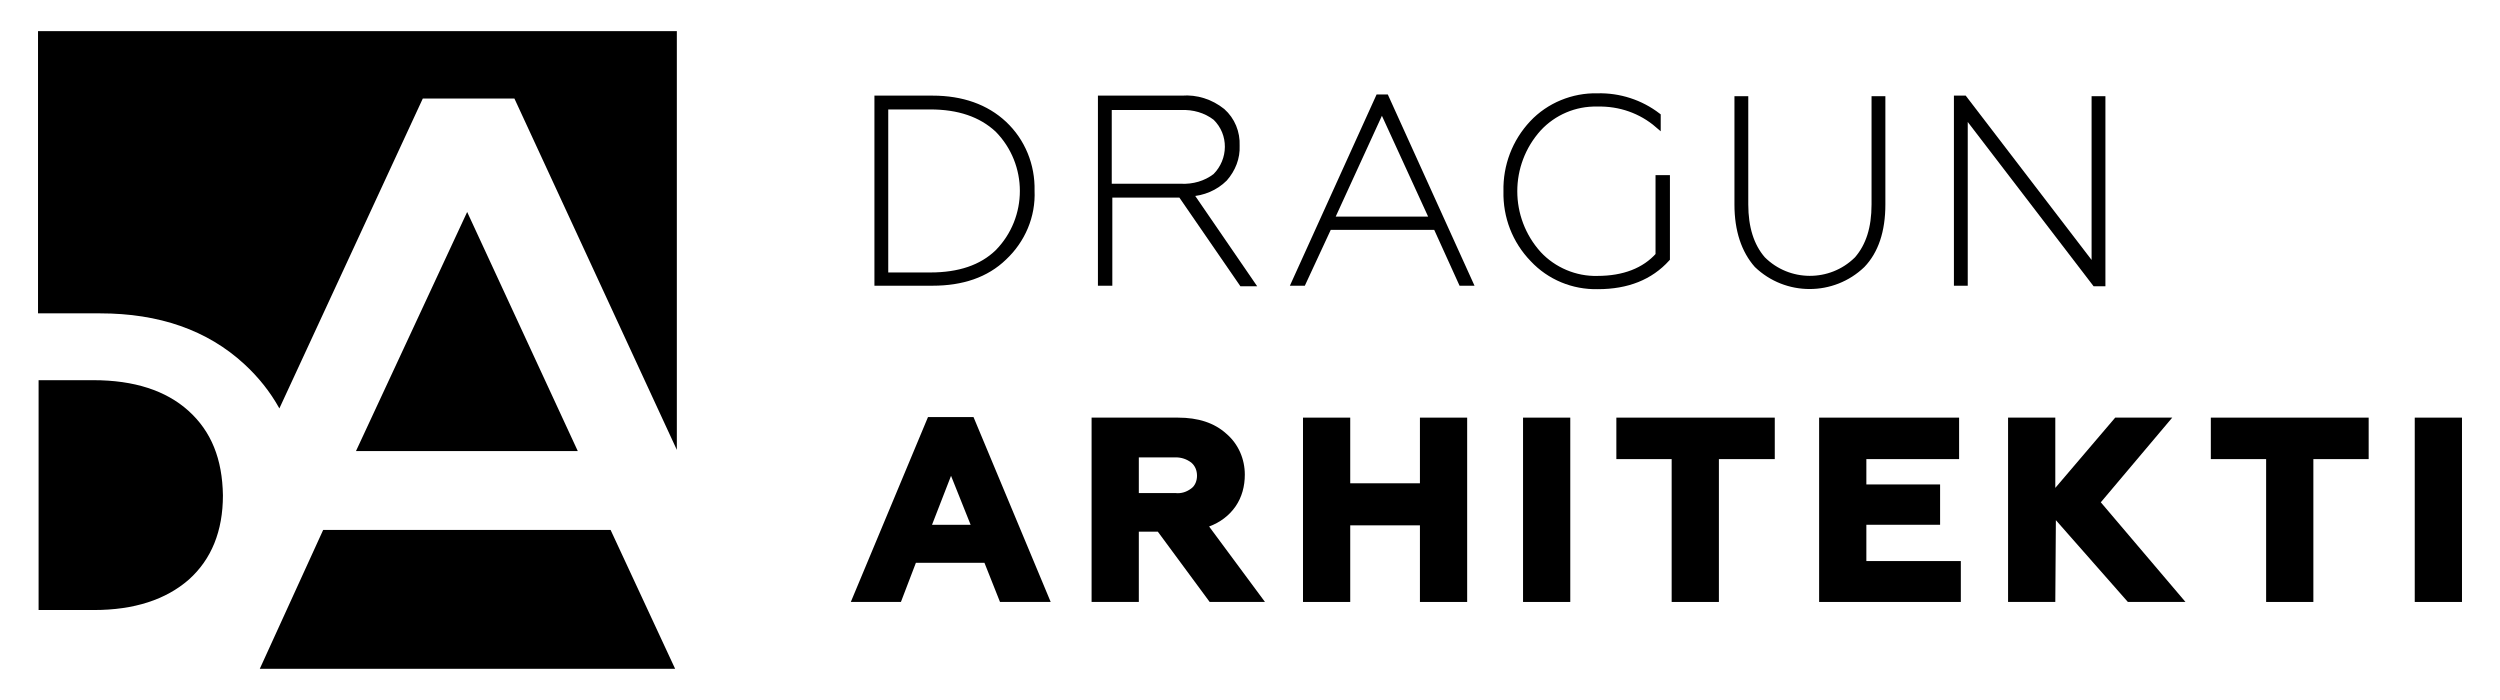
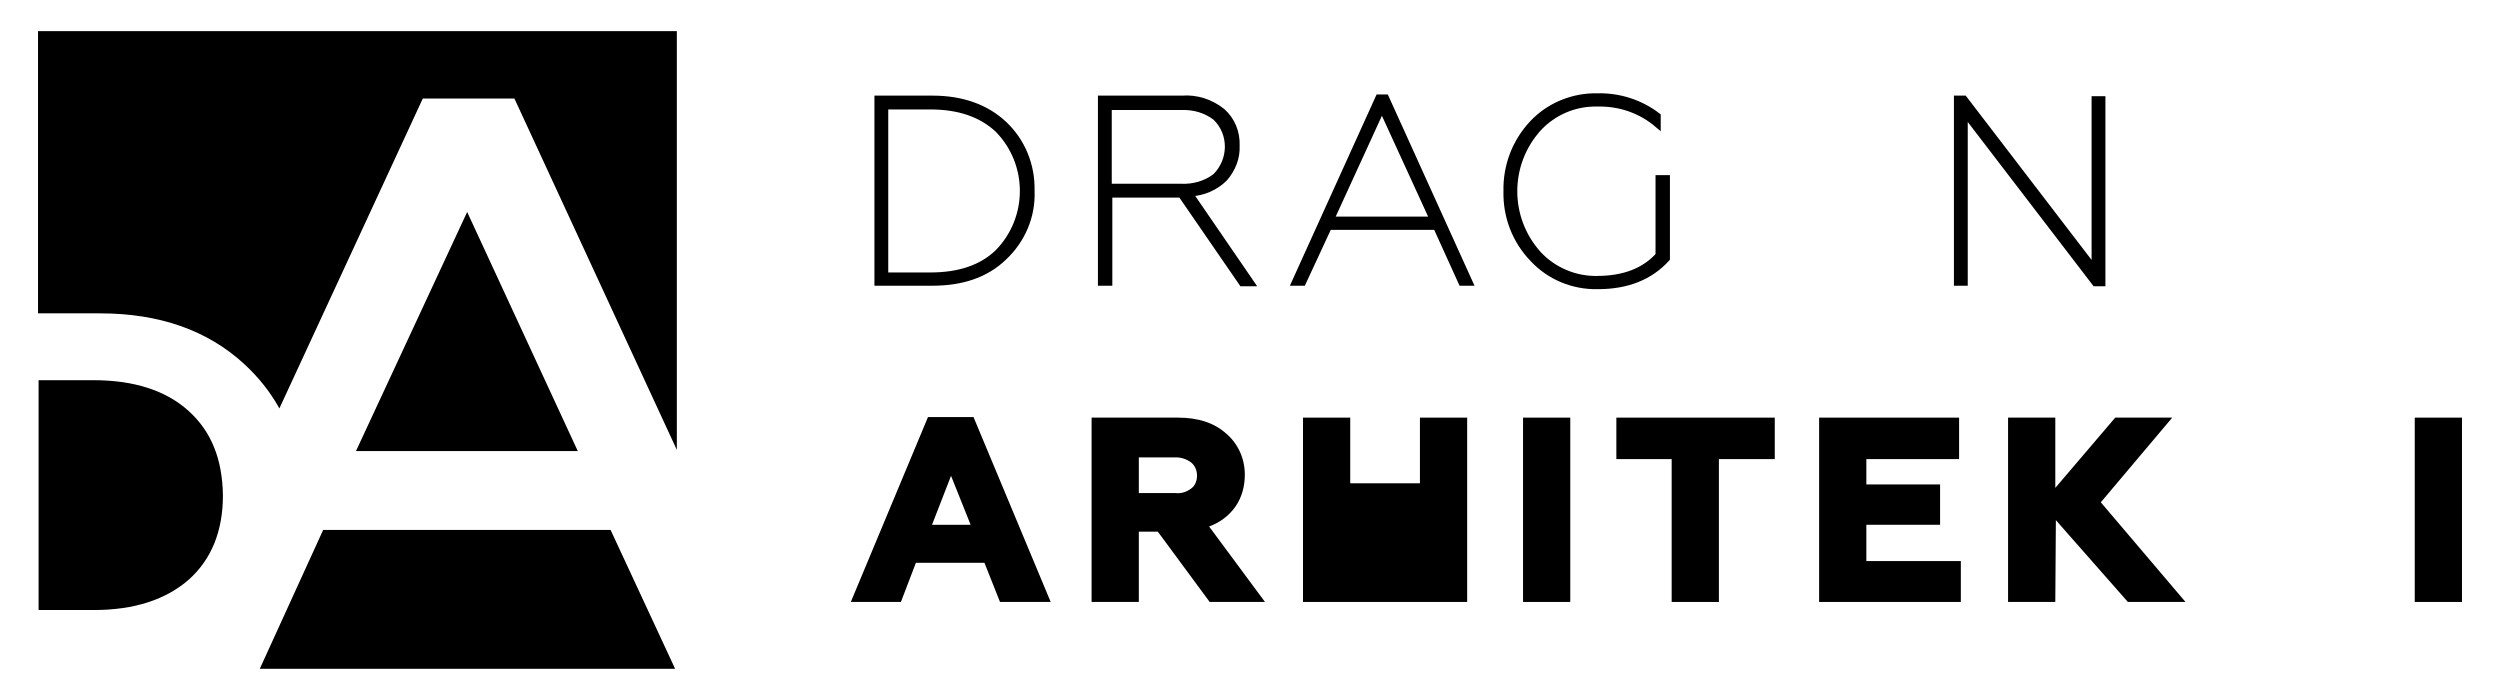
<svg xmlns="http://www.w3.org/2000/svg" xmlns:ns1="http://sodipodi.sourceforge.net/DTD/sodipodi-0.dtd" xmlns:ns2="http://www.inkscape.org/namespaces/inkscape" version="1.1" id="Layer_1" x="0px" y="0px" viewBox="0 0 434 121.5" style="enable-background:new 0 0 434 121.5;" xml:space="preserve" ns1:docname="dragun.svg" ns2:version="1.1.2 (08b2f3d93c, 2022-04-05)">
  <ns1:namedview id="namedview27" pagecolor="#ffffff" bordercolor="#666666" borderopacity="1.0" ns2:pageshadow="2" ns2:pageopacity="0.0" ns2:pagecheckerboard="0" showgrid="false" ns2:zoom="3.0829493" ns2:cx="217.16218" ns2:cy="60.818386" ns2:window-width="2560" ns2:window-height="1412" ns2:window-x="2560" ns2:window-y="0" ns2:window-maximized="1" ns2:current-layer="Layer_1" />
  <defs id="defs49" />
  <style type="text/css" id="style2">
	.st0{stroke:#000000;stroke-miterlimit:10;}
</style>
  <title id="title4">knjiga standarda dragun</title>
  <g id="g44">
    <path d="M17.4,54.4c10.2,0,18.6,2.9,25,8.8c2.4,2.2,4.5,4.8,6.1,7.7l24.9-53.8h15.9l28.2,61V5.4H6.6v49L17.4,54.4z" id="path6" />
    <path d="M32.7,71.3c-3.9-3.5-9.4-5.3-16.5-5.3H6.7v39.9h9.6c7,0,12.5-1.8,16.5-5.3c3.9-3.5,5.9-8.4,5.9-14.6   C38.6,79.7,36.7,74.9,32.7,71.3z" id="path8" />
    <polygon points="61.8,78.3 100.3,78.3 81.1,36.8  " id="polygon10" />
    <polygon points="106,92 56.1,92 45.1,116.1 117.2,116.1  " id="polygon12" />
    <path class="st0" d="M161.9,49.1h-9.6v-32h9.6c5.1,0,9.3,1.5,12.4,4.4c3.2,3,4.9,7.2,4.8,11.6c0.2,4.4-1.6,8.6-4.8,11.6   C171.2,47.7,167,49.1,161.9,49.1z M153.7,18.5v29.3h7.8c5,0,8.9-1.3,11.7-4c5.8-5.9,5.8-15.4,0-21.3c-2.9-2.7-6.8-4-11.7-4   L153.7,18.5z" id="path14" />
    <path class="st0" d="M192.5,49.1h-1.4v-32h14.1c2.5-0.2,5,0.6,7,2.2c1.7,1.5,2.6,3.7,2.5,6c0.1,2.1-0.7,4.1-2.1,5.7   c-1.6,1.6-3.8,2.5-6,2.6l10.7,15.6h-1.7l-10.6-15.4h-12.4V49.1z M192.5,18.5v13.9H205c2.2,0.1,4.3-0.5,6-1.8   c2.8-2.8,2.9-7.4,0-10.2c0,0,0,0,0,0c-1.7-1.3-3.8-1.9-6-1.8H192.5z" id="path16" />
    <path class="st0" d="M226.2,49.1h-1.5l14.6-32.2h1.3l14.6,32.2h-1.5l-4.4-9.7h-18.6L226.2,49.1z M239.9,18.9l-8.8,19.2h17.6   L239.9,18.9z" id="path18" />
    <path class="st0" d="M277.4,49.7c-4.3,0.1-8.4-1.6-11.3-4.7c-3.1-3.2-4.7-7.4-4.6-11.8c-0.1-4.4,1.5-8.6,4.5-11.8   c2.9-3.1,7.1-4.8,11.3-4.7c3.8-0.1,7.5,1.1,10.5,3.4v1.6c-2.9-2.5-6.6-3.8-10.5-3.7c-3.9-0.1-7.6,1.5-10.2,4.3   c-5.6,6.2-5.6,15.6,0,21.8c2.6,2.8,6.4,4.4,10.2,4.3c4.6,0,8.2-1.4,10.6-4.1V30.9h1.5v14C286.5,48.1,282.5,49.7,277.4,49.7z" id="path20" />
-     <path class="st0" d="M301.6,35.5V17.2h1.4v18.3c0,4,1,7.2,3,9.5c4.5,4.5,11.8,4.5,16.3,0.1c0,0,0,0,0.1-0.1c2-2.3,3-5.4,3-9.5V17.2   h1.4v18.3c0,4.6-1.2,8.1-3.5,10.5c-5.1,4.9-13.2,4.9-18.3,0C302.8,43.5,301.6,40,301.6,35.5z" id="path22" />
    <path class="st0" d="M341.1,49.1h-1.4v-32h1.3l22.6,29.5V17.2h1.4v32h-1.3l-22.6-29.5V49.1z" id="path24" />
    <path d="M156.4,104.5h-8.7l13.4-32.1h7.9l13.4,32.1h-8.8l-2.7-6.8h-11.9L156.4,104.5z M165.1,82.6l-3.3,8.5h6.7L165.1,82.6z" id="path26" />
    <path d="M197.7,104.5h-8.2v-32h15c3.5,0,6.3,0.9,8.4,2.8c2.1,1.8,3.2,4.4,3.2,7.1c0,2-0.5,3.9-1.6,5.5c-1.1,1.6-2.7,2.8-4.6,3.5   l9.7,13.1H210l-9-12.2h-3.3L197.7,104.5z M197.7,79.5v6.1h6.4c1,0.1,1.9-0.2,2.7-0.8c0.7-0.5,1-1.4,1-2.2c0-0.9-0.3-1.7-1-2.3   c-0.8-0.6-1.7-0.9-2.7-0.9H197.7z" id="path28" />
-     <path d="M234.4,104.5h-8.2v-32h8.2v11.4h12.1V72.5h8.2v32h-8.2V91.2h-12.1V104.5z" id="path30" />
+     <path d="M234.4,104.5h-8.2v-32h8.2v11.4h12.1V72.5h8.2v32h-8.2V91.2V104.5z" id="path30" />
    <path d="M272.6,104.5h-8.2v-32h8.2V104.5z" id="path32" />
    <path d="M298.4,104.5h-8.2V79.7h-9.6v-7.2h27.5v7.2h-9.7V104.5z" id="path34" />
    <path d="M340.5,104.5h-24.7v-32h24.3v7.2H324v4.4h12.8v7H324v6.3h16.4V104.5z" id="path36" />
    <path d="M356.8,104.5h-8.2v-32h8.2v12.2l10.4-12.2h9.9l-12.4,14.7l14.7,17.3h-10l-12.5-14.2L356.8,104.5z" id="path38" />
-     <path d="M401.6,104.5h-8.2V79.7h-9.6v-7.2h27.4v7.2h-9.6L401.6,104.5z" id="path40" />
    <path d="M427.4,104.5h-8.2v-32h8.2L427.4,104.5z" id="path42" />
  </g>
</svg>